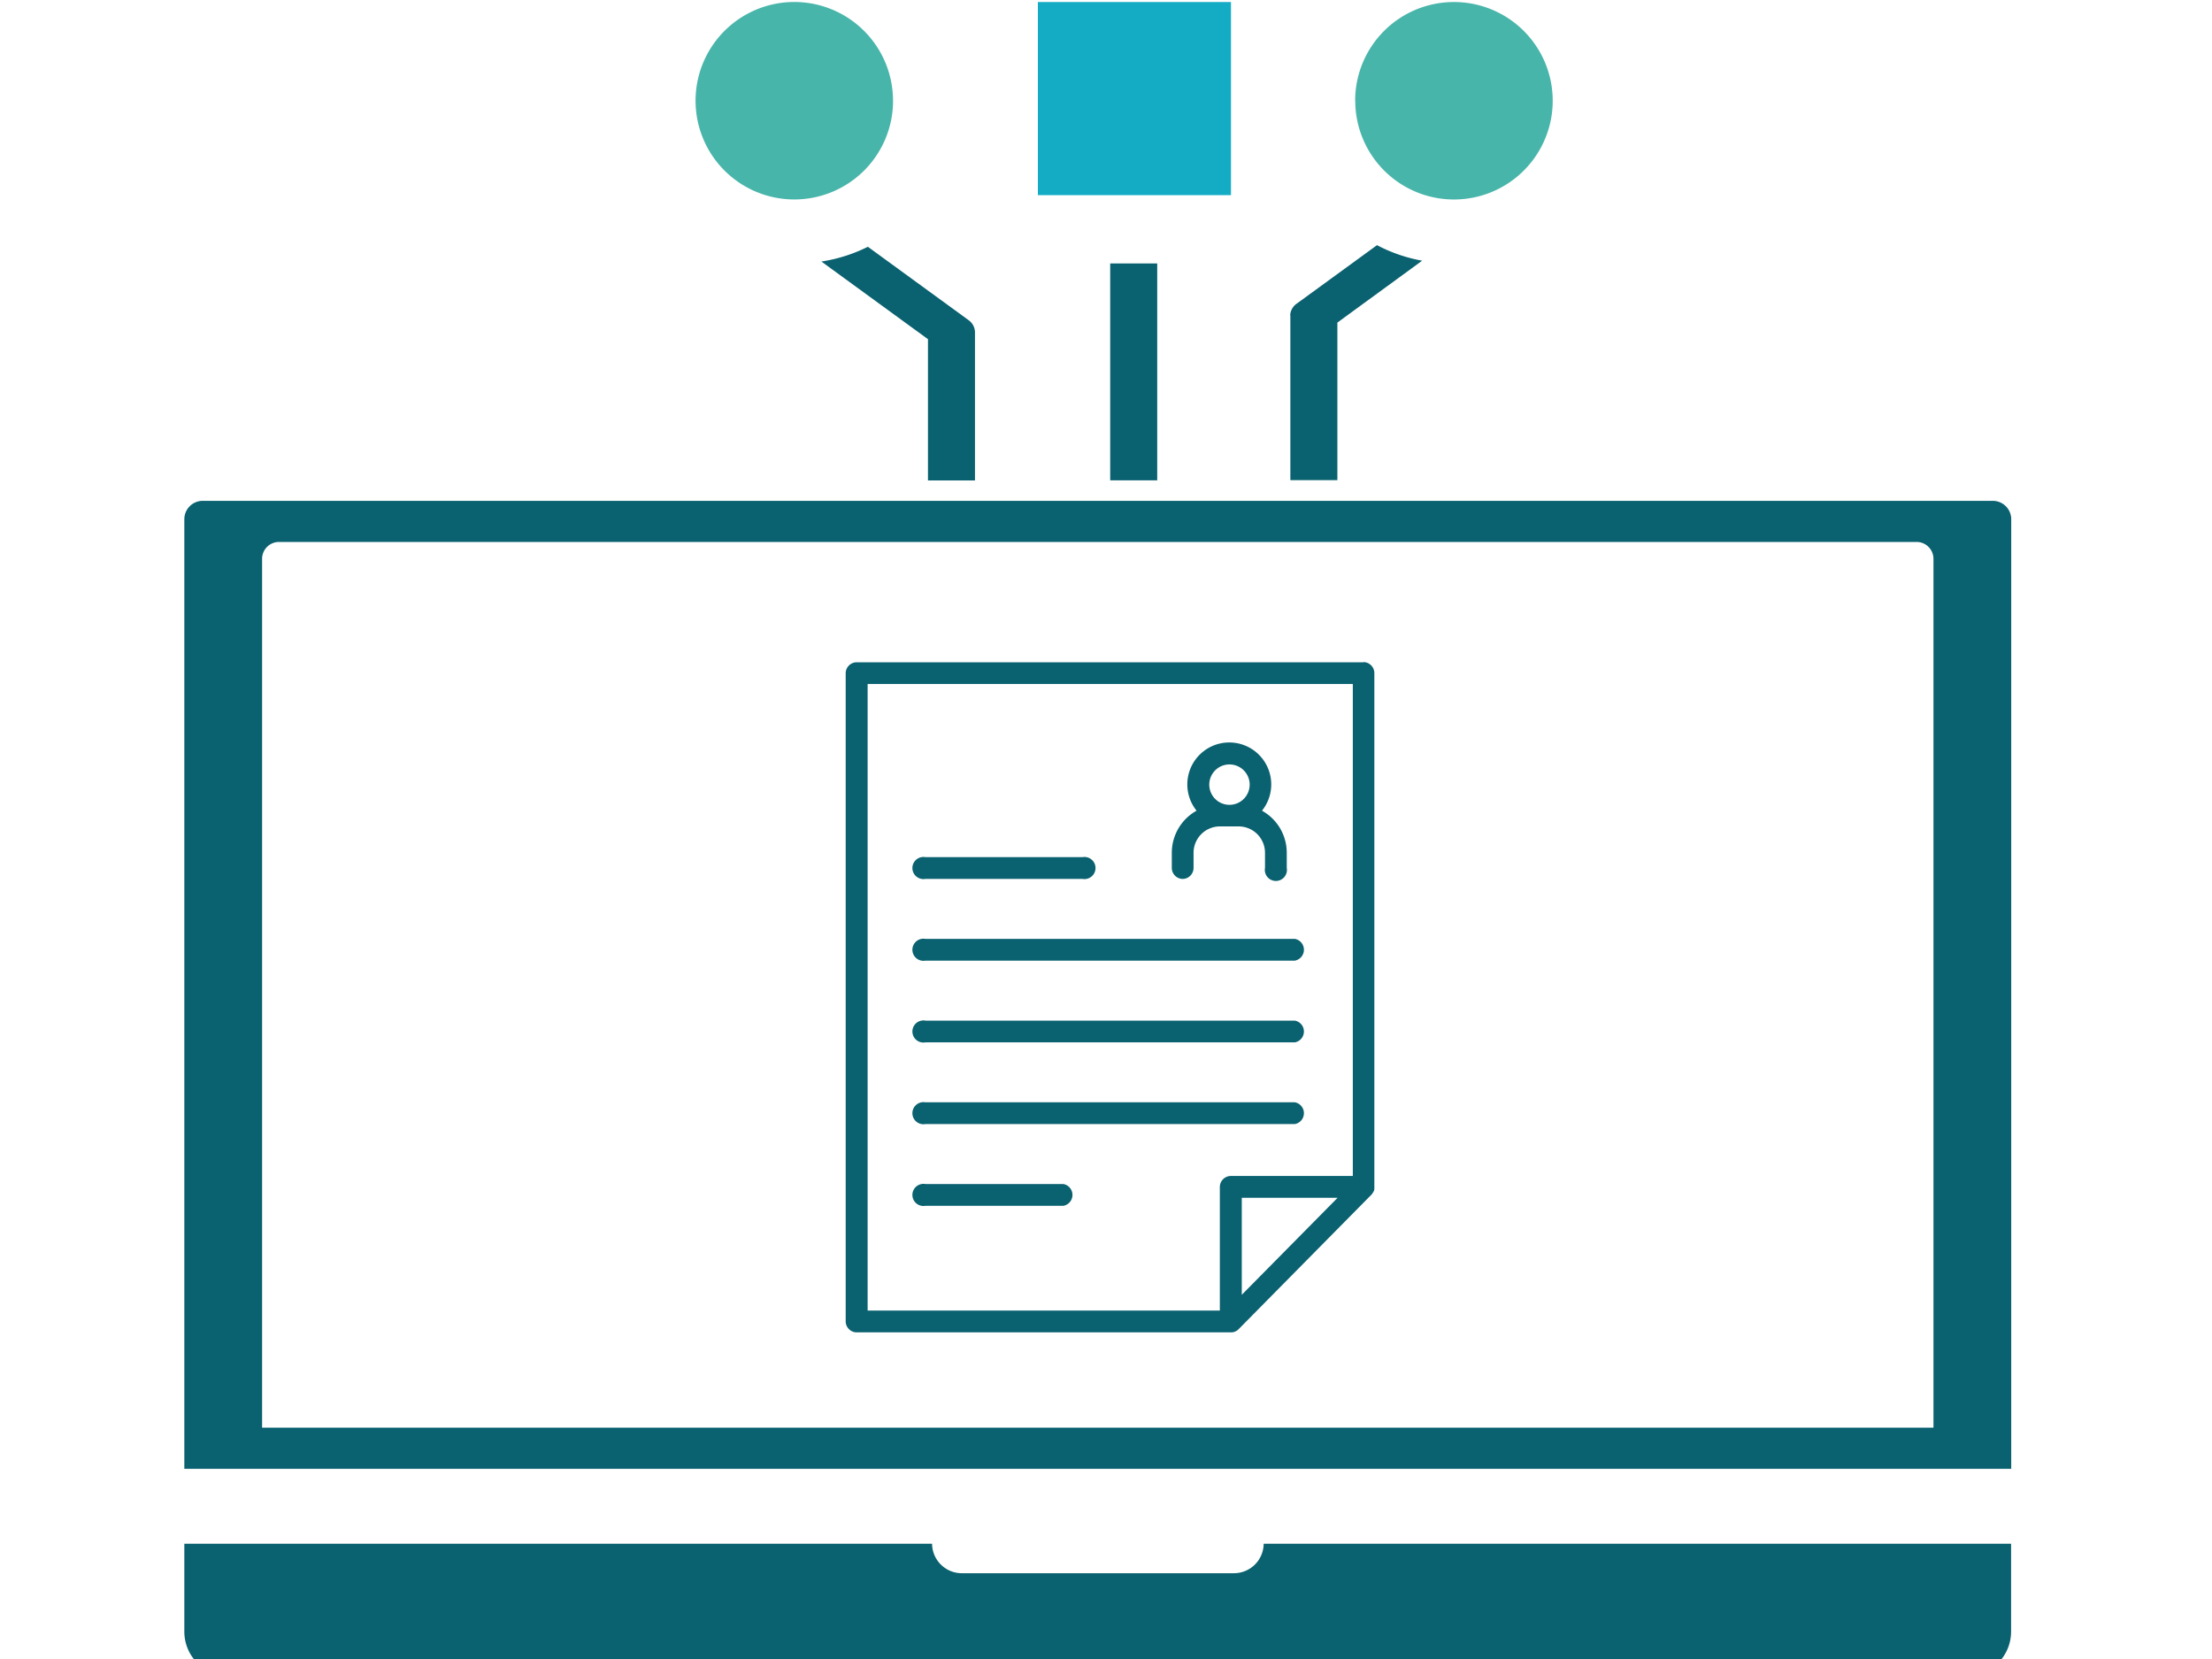
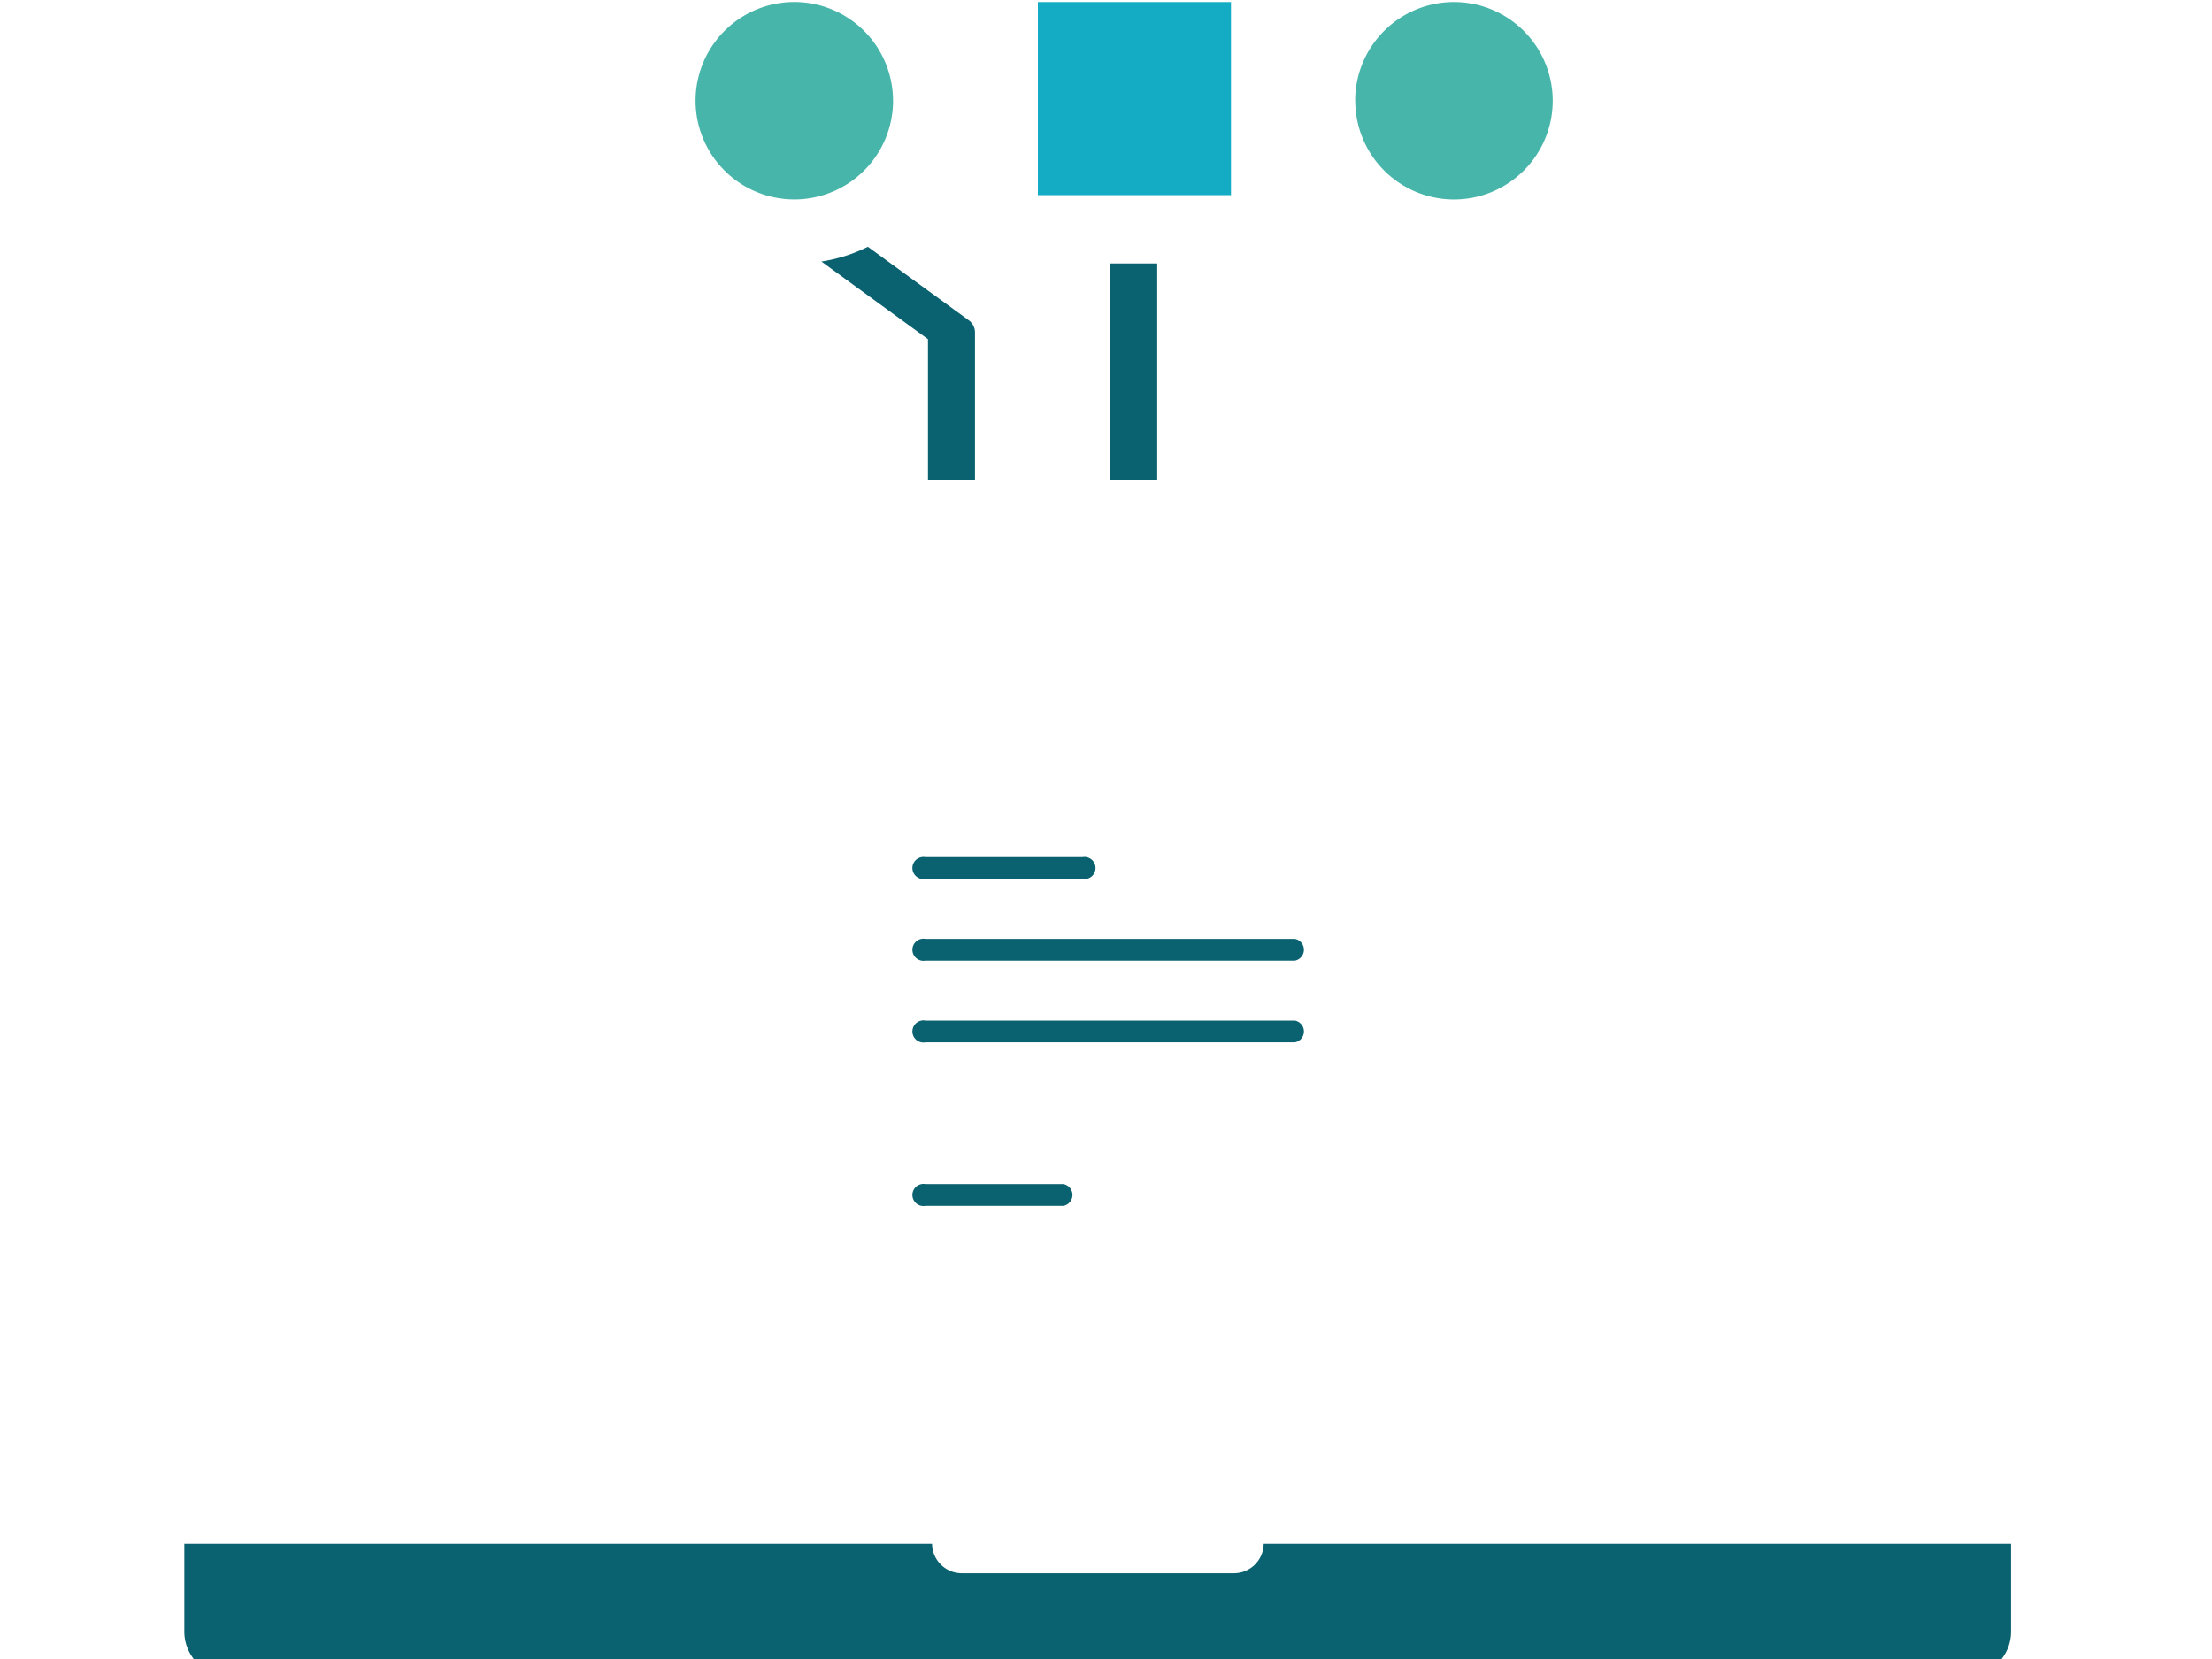
<svg xmlns="http://www.w3.org/2000/svg" width="60" height="45" viewBox="0 0 60 45">
  <defs>
    <clipPath id="clip-path">
      <path id="長方形_2167" data-name="長方形 2167" transform="translate(-281 5108)" fill="#13acc4" d="M0 0h60v45H0z" />
    </clipPath>
  </defs>
  <g id="マスクグループ_227" data-name="マスクグループ 227" transform="translate(281 -5108)" clip-path="url(#clip-path)">
    <g id="グループ_18464" data-name="グループ 18464" transform="translate(-276 5108.055)">
      <path id="長方形_2170" data-name="長方形 2170" transform="translate(23.152)" fill="#13acc4" d="M0 0h5.238v5.238H0z" />
      <path id="パス_5540" data-name="パス 5540" d="M43.527 2.678a2.678 2.678 0 10-2.677 2.677 2.678 2.678 0 002.678-2.678" transform="translate(-24.304)" fill="#48b5aa" />
      <path id="長方形_2171" data-name="長方形 2171" transform="translate(25.114 7.091)" fill="#0a616f" d="M0 0h1.275v5.883H0z" />
      <path id="パス_5541" data-name="パス 5541" d="M51.541 17.355l-2.719-1.981a4.276 4.276 0 01-1.261.4l2.891 2.106v3.832h1.275v-4.029a.412.412 0 00-.187-.328" transform="translate(-30.281 -8.735)" fill="#0a616f" />
-       <path id="パス_5542" data-name="パス 5542" d="M82.578 17.1v4.474h1.275V17.3l2.3-1.679a4.2 4.2 0 01-1.225-.421l-2.168 1.579a.413.413 0 00-.187.328" transform="translate(-52.577 -8.605)" fill="#0a616f" />
      <path id="パス_5543" data-name="パス 5543" d="M87.425 2.678A2.678 2.678 0 1090.1 0a2.678 2.678 0 00-2.678 2.678" transform="translate(-55.664)" fill="#48b5aa" />
      <path id="パス_5544" data-name="パス 5544" d="M29.277 123.947a.807.807 0 01-.8.8h-7.39a.807.807 0 01-.805-.8H0v2.391a1.207 1.207 0 001.2 1.2h47.15a1.207 1.207 0 001.2-1.2v-2.391z" transform="translate(0 -82.129)" fill="#0a616f" />
-       <path id="パス_5545" data-name="パス 5545" d="M49.554 46.58a.5.5 0 00-.5-.5H.5a.5.5 0 00-.5.5v25.756h49.554zm-2.109 24.639H2.109V47.654a.459.459 0 01.459-.459h44.418a.459.459 0 01.459.459z" transform="translate(0 -32.55)" fill="#0a616f" />
-       <path id="パス_5546" data-name="パス 5546" d="M63.435 58.136H49.684a.3.3 0 00-.3.3v17.576a.3.3 0 00.3.3h10.178a.294.294 0 00.18-.086l3.6-3.646.008-.009.01-.011.007-.009.011-.015v-.007l.022-.029c0-.007.007-.014.01-.021a.178.178 0 00.008-.023c0-.008 0-.016.006-.024v-.028a.255.255 0 000-.029V58.431a.3.3 0 00-.295-.3m-3.301 17.162v-2.632h2.6zm3.012-3.223h-3.307a.3.3 0 00-.3.3v3.351h-9.554V58.726H63.14z" transform="translate(-31.445 -40.227)" fill="#0a616f" />
-       <path id="パス_5547" data-name="パス 5547" d="M74.01 67.834a.3.3 0 00.3-.3v-.41a.716.716 0 01.715-.715h.508a.716.716 0 01.715.715v.41a.3.3 0 10.59 0v-.41a1.306 1.306 0 00-.672-1.141 1.138 1.138 0 10-1.774 0 1.306 1.306 0 00-.672 1.141v.41a.3.3 0 00.3.3m1.264-3.106a.548.548 0 11-.548.547.548.548 0 01.548-.547" transform="translate(-46.935 -44.048)" fill="#0a616f" />
      <path id="パス_5548" data-name="パス 5548" d="M54.818 85.479h10.02a.3.3 0 000-.59h-10.02a.3.3 0 100 .59" transform="translate(-34.715 -57.26)" fill="#0a616f" />
      <path id="パス_5549" data-name="パス 5549" d="M54.818 73.276h4.258a.3.3 0 100-.59h-4.258a.3.3 0 100 .59" transform="translate(-34.715 -49.491)" fill="#0a616f" />
      <path id="パス_5550" data-name="パス 5550" d="M54.818 79.378h10.02a.3.3 0 000-.59h-10.02a.3.3 0 100 .59" transform="translate(-34.715 -53.376)" fill="#0a616f" />
-       <path id="パス_5551" data-name="パス 5551" d="M54.818 91.581h10.02a.3.3 0 000-.59h-10.02a.3.3 0 100 .59" transform="translate(-34.715 -61.146)" fill="#0a616f" />
      <path id="パス_5552" data-name="パス 5552" d="M54.818 97.683h3.742a.3.3 0 000-.59h-3.742a.3.3 0 100 .59" transform="translate(-34.715 -65.031)" fill="#0a616f" />
    </g>
  </g>
</svg>